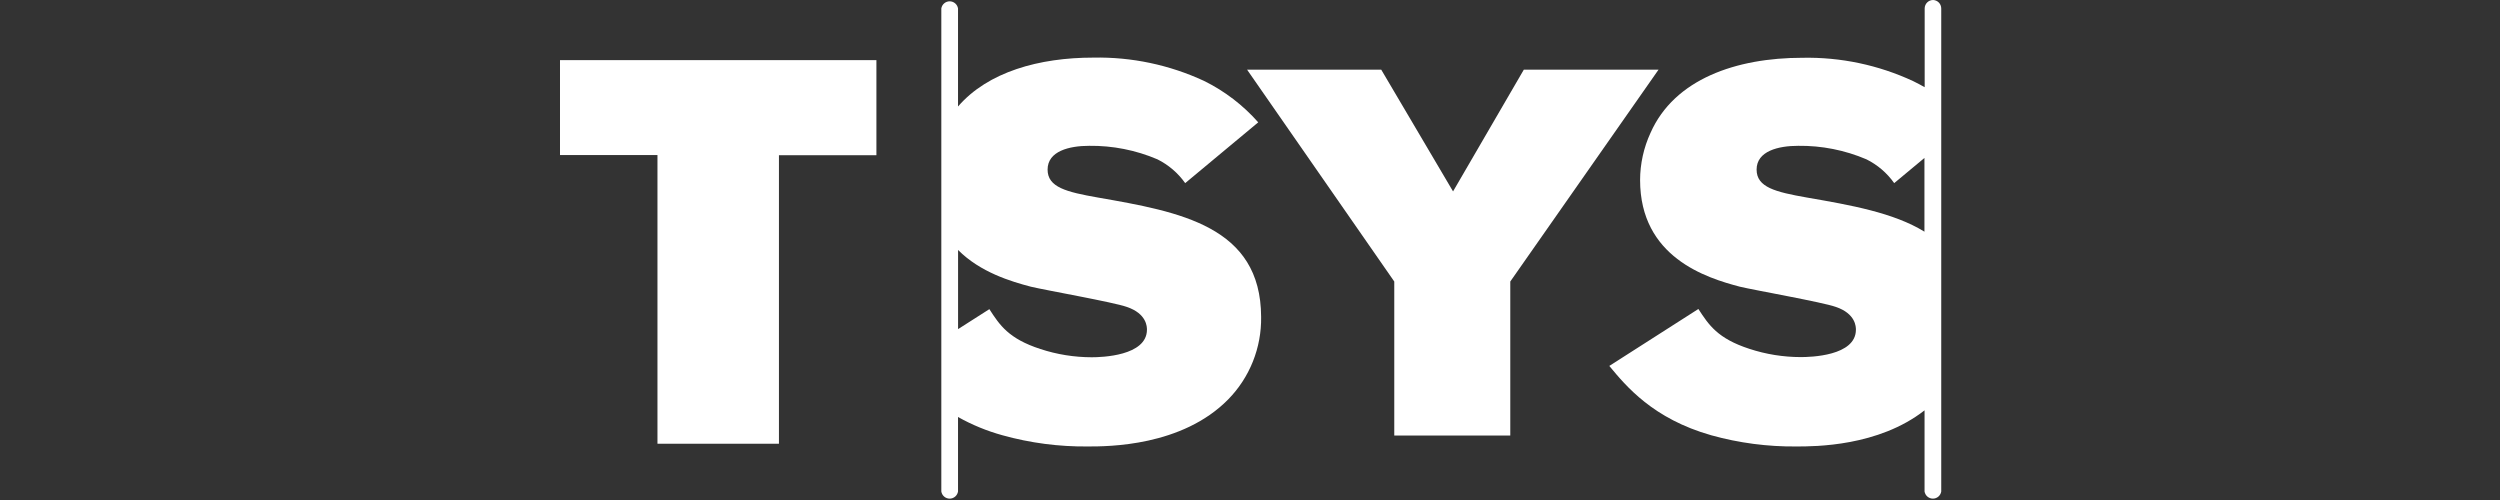
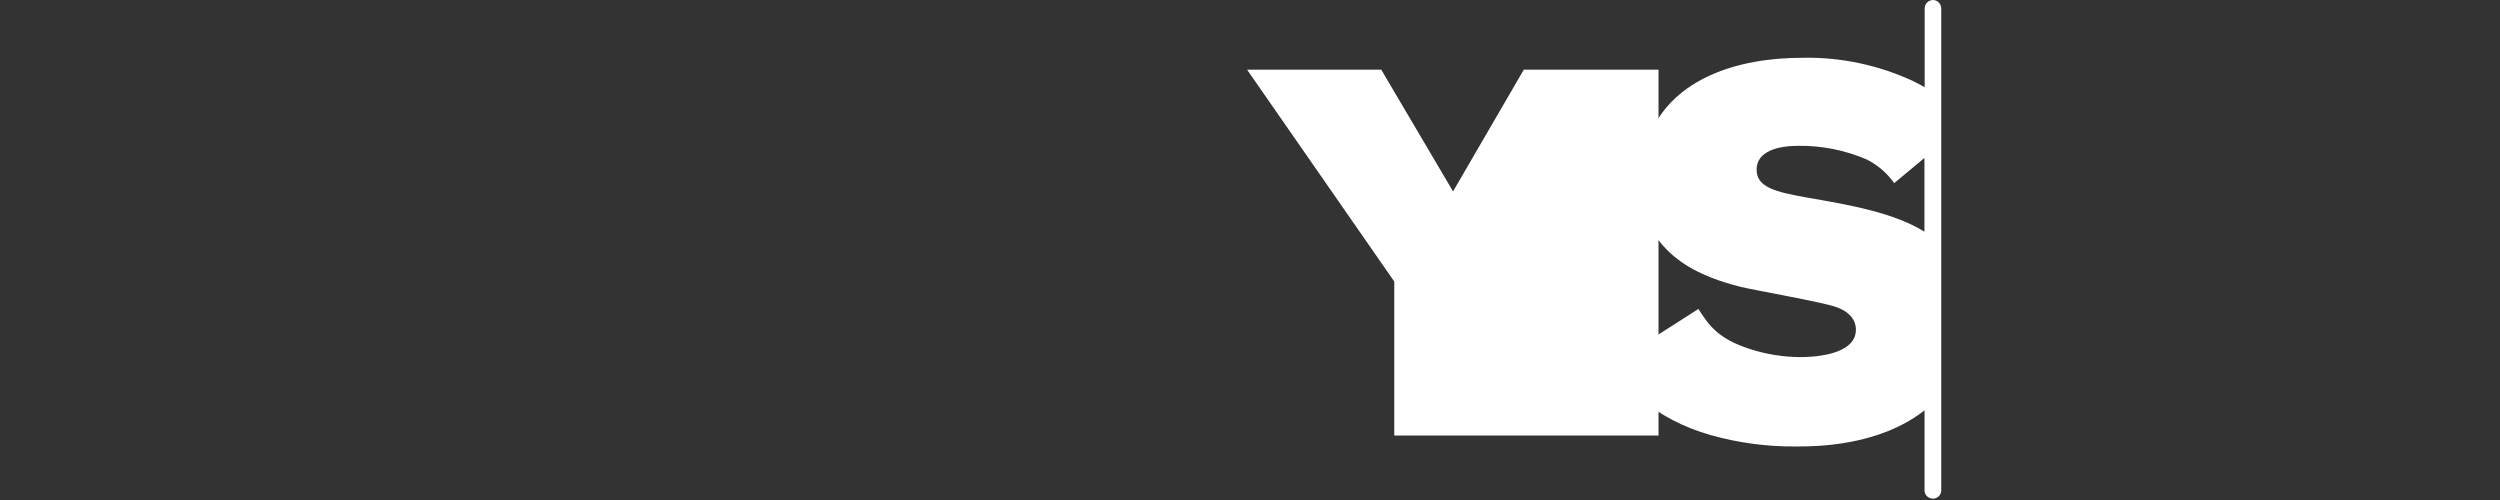
<svg xmlns="http://www.w3.org/2000/svg" width="250" height="50" viewBox="0 0 250 50" fill="none">
  <rect x="0" y="0" width="250" height="50" fill="#333333" stroke="none" />
-   <path d="M56 6.013H87.641V15.522H77.894V44.373H65.747V15.505H56V6.013Z" fill="white" />
-   <path d="M138.125 6.969L145.305 19.141L152.381 6.969H165.852L151.028 28.152V43.556H139.427V28.152L124.709 6.969H138.125Z" fill="white" />
+   <path d="M138.125 6.969L145.305 19.141L152.381 6.969H165.852V43.556H139.427V28.152L124.709 6.969H138.125Z" fill="white" />
  <path d="M193.313 1.99381e-10C193.089 -4.85882e-06 192.874 0.089 192.715 0.247C192.557 0.405 192.468 0.62 192.467 0.845V8.72C192.11 8.519 191.731 8.312 191.314 8.111C187.845 6.498 184.057 5.701 180.236 5.778C173.634 5.778 167.433 7.904 165.05 13.29C164.37 14.767 164.015 16.373 164.009 18C164.009 25.719 170.617 27.788 173.996 28.672C175.505 29.03 182.268 30.221 183.565 30.686C185.591 31.363 185.591 32.711 185.591 32.968C185.591 35.608 181.021 35.709 180.08 35.709C178.331 35.708 176.593 35.429 174.931 34.881C171.758 33.846 170.879 32.498 169.838 30.898L160.931 36.593C162.601 38.612 165.295 41.873 171.129 43.528C173.904 44.301 176.773 44.677 179.652 44.647C181.505 44.647 187.84 44.647 192.455 41.034V49.15C192.488 49.349 192.589 49.53 192.742 49.66C192.895 49.791 193.089 49.862 193.29 49.862C193.49 49.862 193.685 49.791 193.838 49.66C193.99 49.53 194.093 49.349 194.124 49.15V0.845C194.123 0.626 194.039 0.416 193.888 0.259C193.736 0.101 193.53 0.009 193.313 1.99381e-10ZM180.704 19.756C177.531 19.197 175.66 18.727 175.66 16.959C175.66 15.102 177.842 14.582 179.824 14.582C182.164 14.553 184.484 15.012 186.638 15.93C187.748 16.48 188.705 17.299 189.42 18.313L192.444 15.796V23.168C189.365 21.266 185.04 20.506 180.704 19.756Z" fill="white" />
-   <path d="M109.807 19.756C106.629 19.197 104.759 18.727 104.759 16.96C104.759 15.103 106.946 14.582 108.917 14.582C111.258 14.553 113.58 15.011 115.736 15.93C116.845 16.481 117.802 17.3 118.519 18.313L125.823 12.233C124.304 10.514 122.466 9.108 120.412 8.094C116.941 6.483 113.151 5.685 109.329 5.761C103.924 5.761 98.797 7.182 95.802 10.65V0.845C95.769 0.646 95.668 0.465 95.515 0.334C95.362 0.204 95.168 0.132 94.967 0.132C94.766 0.132 94.572 0.204 94.419 0.334C94.266 0.465 94.164 0.646 94.132 0.845V49.15C94.164 49.349 94.266 49.53 94.419 49.66C94.572 49.791 94.766 49.863 94.967 49.863C95.168 49.863 95.362 49.791 95.515 49.66C95.668 49.53 95.769 49.349 95.802 49.15V41.7C97.207 42.488 98.702 43.102 100.255 43.529C103.032 44.301 105.902 44.677 108.783 44.647C110.815 44.647 118.202 44.647 122.828 39.932C123.89 38.846 124.728 37.559 125.292 36.146C125.856 34.733 126.134 33.221 126.112 31.698C126.09 22.609 117.968 21.183 109.807 19.756ZM109.178 35.726C107.429 35.725 105.691 35.446 104.029 34.898C100.856 33.863 99.971 32.515 98.936 30.915L95.807 32.912V24.997C98.034 27.235 101.112 28.152 103.094 28.672C104.603 29.03 111.361 30.222 112.663 30.686C114.695 31.363 114.695 32.711 114.695 32.968C114.689 35.608 110.114 35.726 109.178 35.726Z" fill="white" />
</svg>